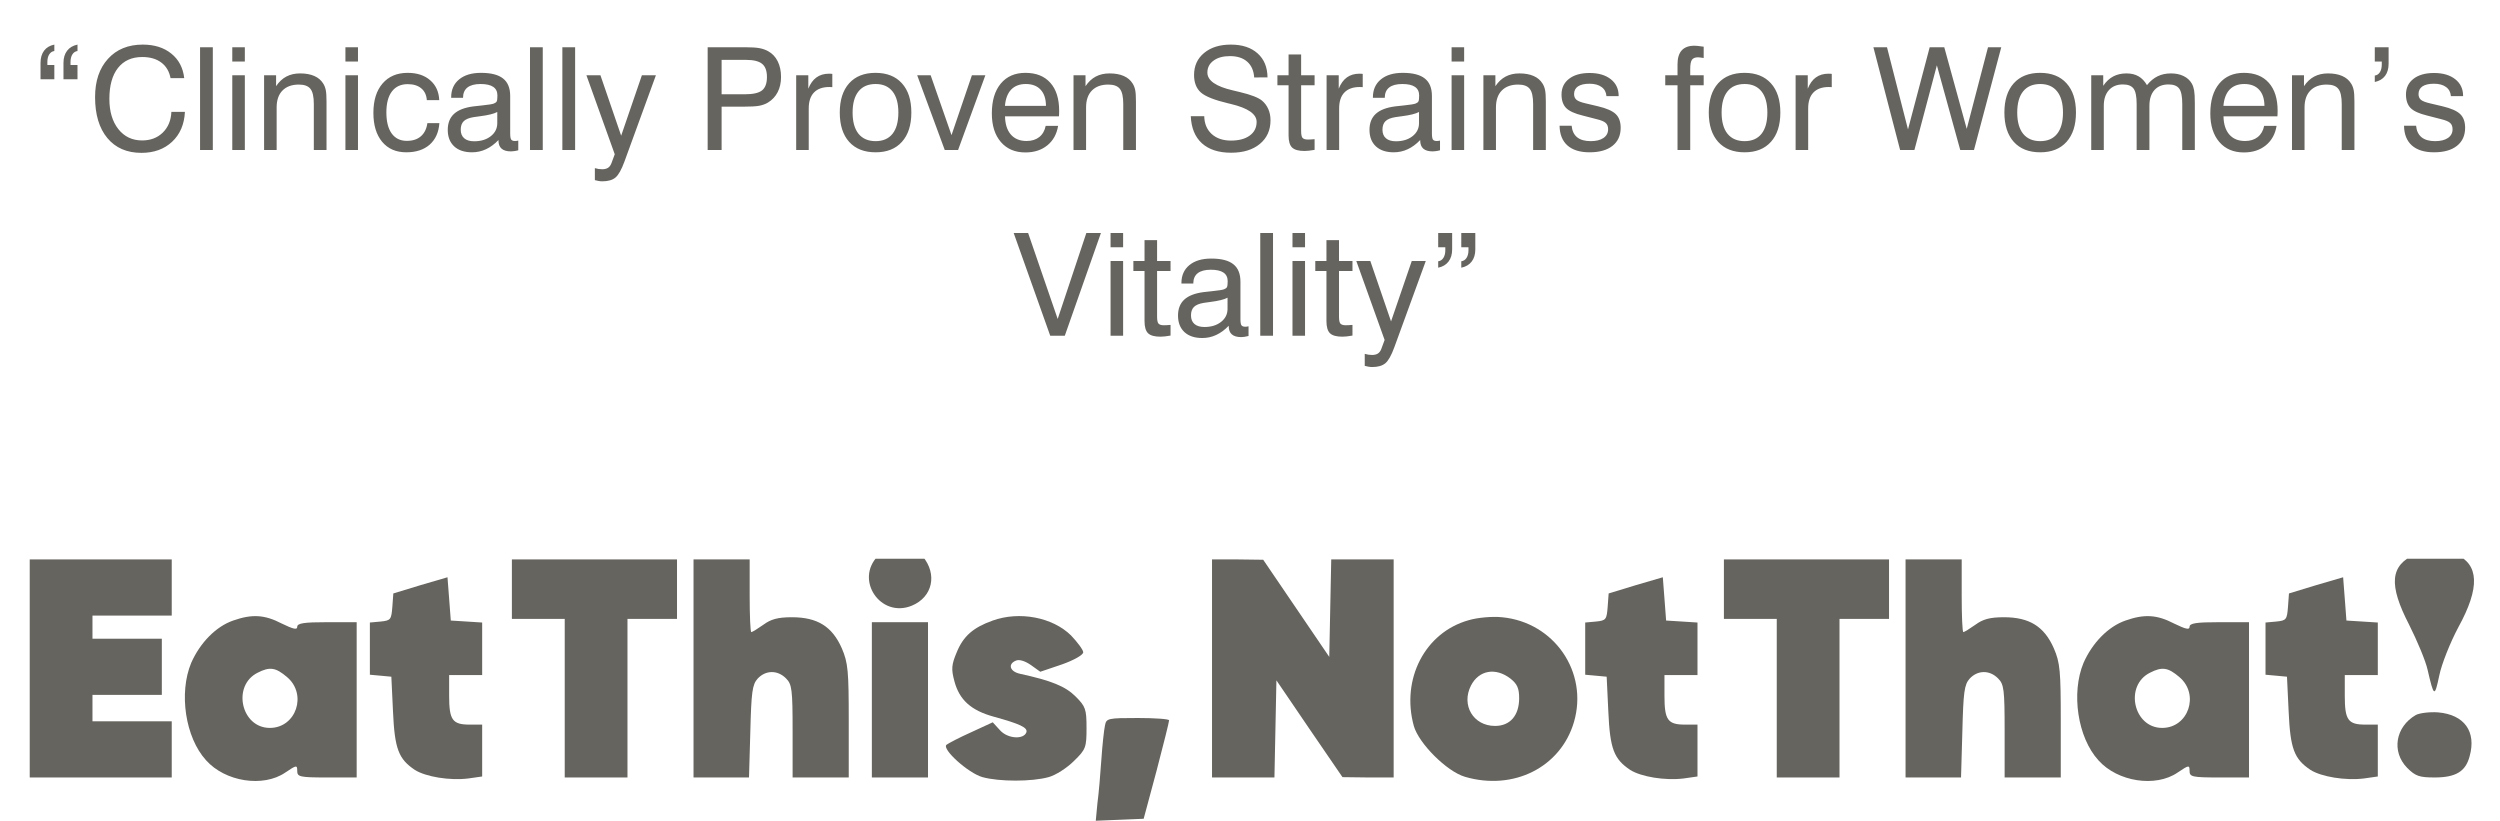
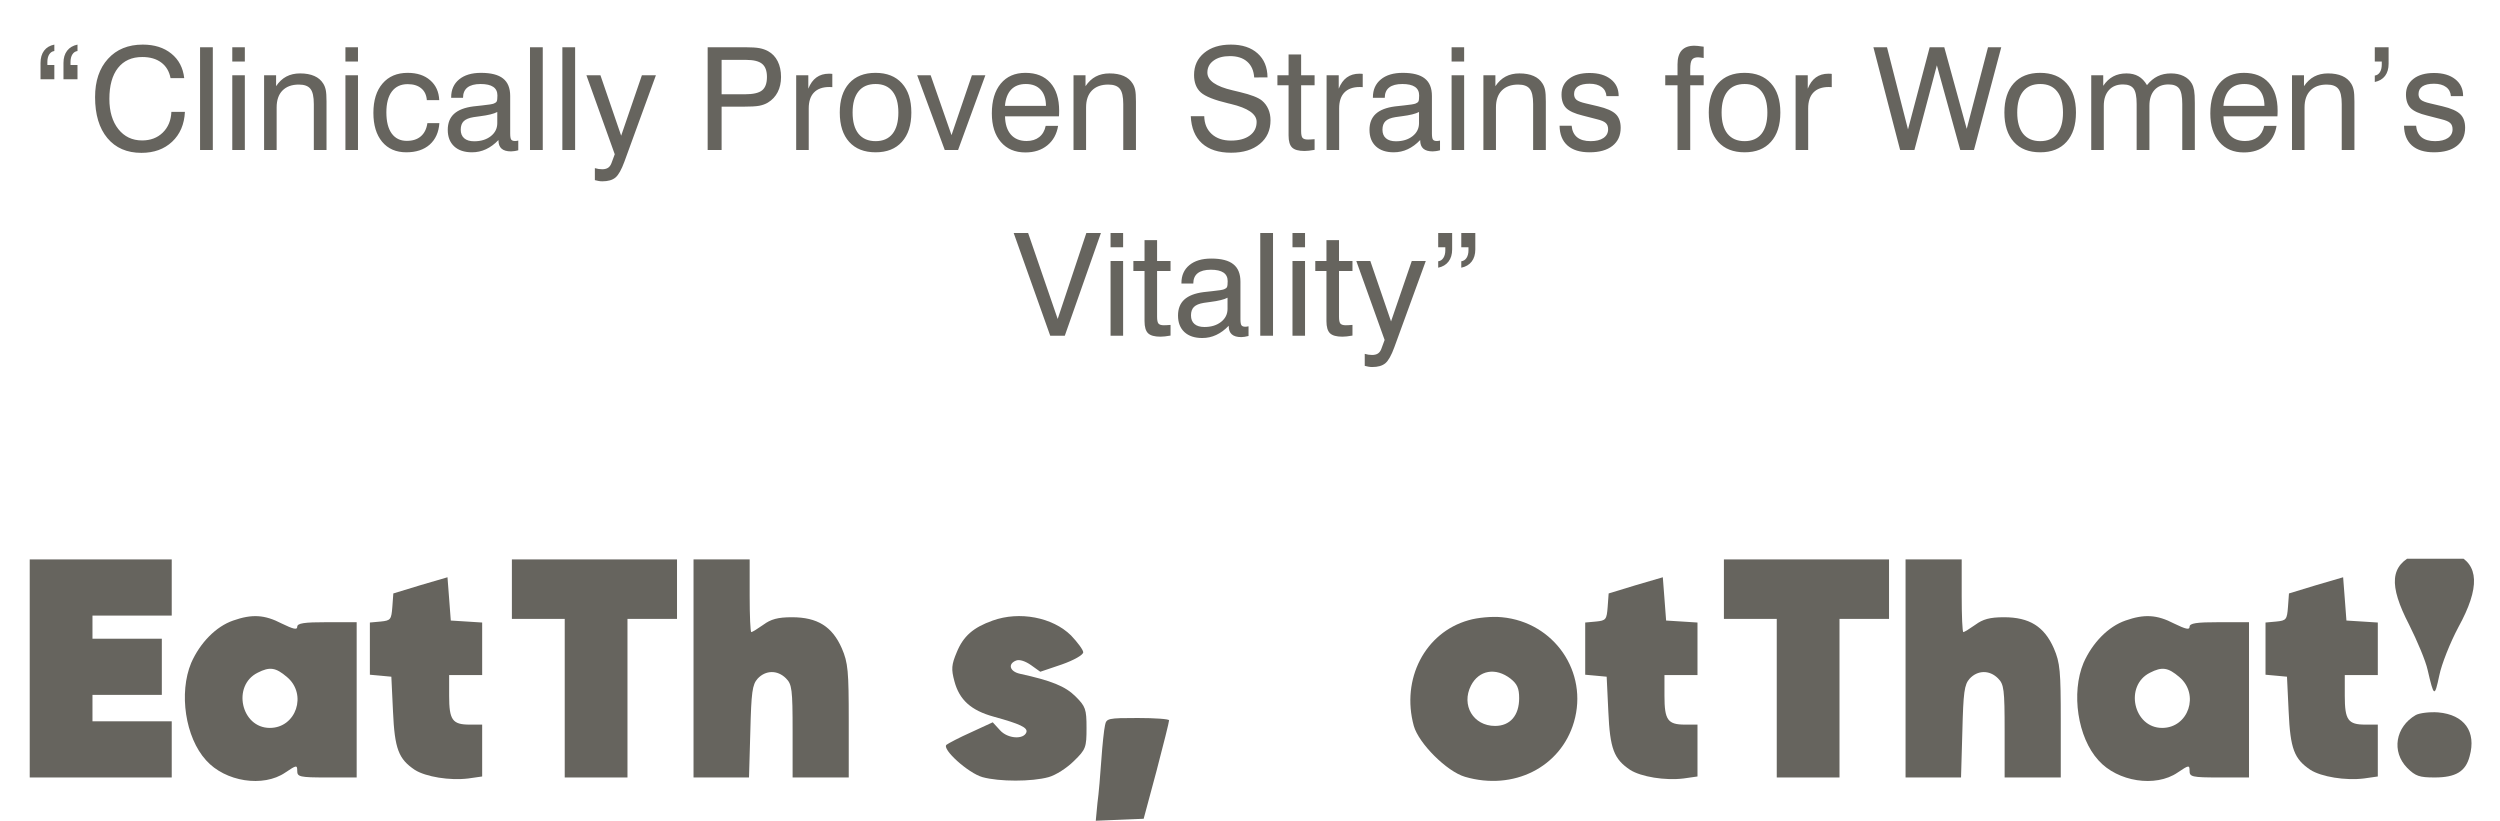
<svg xmlns="http://www.w3.org/2000/svg" fill="none" viewBox="0 0 700 230" height="230" width="700">
  <path fill="#66645E" d="M15.215 18.191V22.195H11.348V17.605C11.348 16.212 11.68 15.073 12.344 14.188C13.008 13.302 13.965 12.736 15.215 12.488V14.285C14.616 14.363 14.141 14.676 13.789 15.223C13.438 15.77 13.262 16.479 13.262 17.352V18.191H15.215ZM21.699 18.191V22.195H17.773V17.605C17.773 16.225 18.112 15.092 18.789 14.207C19.466 13.322 20.436 12.749 21.699 12.488V14.285C21.1 14.363 20.625 14.676 20.273 15.223C19.922 15.77 19.746 16.479 19.746 17.352V18.191H21.699ZM47.988 31.316H51.777C51.608 34.819 50.41 37.612 48.184 39.695C45.97 41.766 43.105 42.801 39.59 42.801C35.54 42.801 32.363 41.421 30.059 38.66C27.767 35.9 26.621 32.078 26.621 27.195C26.621 22.69 27.826 19.116 30.234 16.473C32.643 13.816 35.892 12.488 39.98 12.488C43.236 12.488 45.898 13.328 47.969 15.008C50.052 16.688 51.257 18.979 51.582 21.883H47.754C47.389 19.982 46.523 18.523 45.156 17.508C43.789 16.479 42.012 15.965 39.824 15.965C36.908 15.965 34.642 16.987 33.027 19.031C31.426 21.076 30.625 23.96 30.625 27.684C30.625 31.199 31.458 34.018 33.125 36.141C34.805 38.263 37.025 39.324 39.785 39.324C42.142 39.324 44.069 38.595 45.566 37.137C47.077 35.665 47.884 33.725 47.988 31.316ZM56.016 42V13.23H59.59V42H56.016ZM65.039 17.234V13.23H68.555V17.234H65.039ZM65.039 42V21.082H68.555V42H65.039ZM87.871 42V29.129C87.871 27.072 87.552 25.652 86.914 24.871C86.289 24.077 85.208 23.68 83.672 23.68C81.706 23.68 80.176 24.24 79.082 25.359C78.001 26.466 77.461 28.042 77.461 30.086V42H73.945V21.082H77.305V24.129C78.112 22.918 79.069 22.02 80.176 21.434C81.283 20.848 82.565 20.555 84.023 20.555C85.599 20.555 86.927 20.796 88.008 21.277C89.088 21.746 89.922 22.456 90.508 23.406C90.833 23.914 91.068 24.513 91.211 25.203C91.354 25.88 91.426 26.961 91.426 28.445V29.441V42H87.871ZM96.719 17.234V13.23H100.234V17.234H96.719ZM96.719 42V21.082H100.234V42H96.719ZM119.512 28.035C119.408 26.603 118.887 25.503 117.949 24.734C117.025 23.953 115.755 23.562 114.141 23.562C112.24 23.562 110.768 24.246 109.727 25.613C108.698 26.98 108.184 28.934 108.184 31.473C108.184 34.025 108.678 35.991 109.668 37.371C110.671 38.751 112.083 39.441 113.906 39.441C115.547 39.441 116.855 39.018 117.832 38.172C118.822 37.325 119.434 36.095 119.668 34.48H123.027C122.845 37.046 121.94 39.051 120.312 40.496C118.685 41.928 116.497 42.645 113.75 42.645C110.885 42.645 108.633 41.661 106.992 39.695C105.365 37.729 104.551 35.034 104.551 31.609C104.551 28.107 105.404 25.366 107.109 23.387C108.815 21.395 111.159 20.398 114.141 20.398C116.771 20.398 118.874 21.088 120.449 22.469C122.038 23.836 122.884 25.691 122.988 28.035H119.512ZM139.57 39.207C138.477 40.353 137.311 41.212 136.074 41.785C134.85 42.358 133.548 42.645 132.168 42.645C130.033 42.645 128.366 42.091 127.168 40.984C125.97 39.865 125.371 38.322 125.371 36.355C125.371 34.454 125.957 32.964 127.129 31.883C128.314 30.802 130.111 30.105 132.52 29.793C133.132 29.728 133.958 29.637 135 29.52C136.784 29.337 137.878 29.162 138.281 28.992C138.685 28.836 138.952 28.634 139.082 28.387C139.212 28.126 139.277 27.573 139.277 26.727C139.277 25.659 138.887 24.858 138.105 24.324C137.324 23.79 136.146 23.523 134.57 23.523C132.943 23.523 131.712 23.849 130.879 24.5C130.059 25.151 129.648 26.115 129.648 27.391H126.328V27.234C126.328 25.125 127.07 23.458 128.555 22.234C130.039 21.01 132.083 20.398 134.688 20.398C137.487 20.398 139.544 20.926 140.859 21.98C142.188 23.022 142.852 24.656 142.852 26.883V37.352C142.852 38.25 142.949 38.829 143.145 39.09C143.34 39.35 143.691 39.48 144.199 39.48C144.303 39.48 144.427 39.474 144.57 39.461C144.727 39.435 144.909 39.402 145.117 39.363V42.078C144.688 42.195 144.31 42.273 143.984 42.312C143.672 42.365 143.372 42.391 143.086 42.391C141.914 42.391 141.035 42.137 140.449 41.629C139.863 41.121 139.57 40.353 139.57 39.324V39.207ZM139.238 31.355C138.301 31.863 136.693 32.26 134.414 32.547C133.607 32.651 133.001 32.736 132.598 32.801C131.322 33.009 130.404 33.387 129.844 33.934C129.284 34.48 129.004 35.275 129.004 36.316C129.004 37.358 129.329 38.159 129.98 38.719C130.632 39.279 131.562 39.559 132.773 39.559C134.661 39.559 136.211 39.083 137.422 38.133C138.633 37.182 139.238 35.965 139.238 34.48V31.355ZM148.398 42V13.23H151.973V42H148.398ZM157.461 42V13.23H161.035V42H157.461ZM179.727 21.082H183.652L174.844 45.242C174.01 47.521 173.171 49.012 172.324 49.715C171.478 50.418 170.254 50.77 168.652 50.77C168.301 50.77 167.949 50.737 167.598 50.672C167.259 50.62 166.914 50.542 166.562 50.438V47.078C166.914 47.182 167.259 47.26 167.598 47.312C167.936 47.365 168.275 47.391 168.613 47.391C169.29 47.391 169.837 47.254 170.254 46.98C170.671 46.707 170.99 46.271 171.211 45.672L172.129 43.191L164.199 21.082H168.125L173.926 37.996L179.727 21.082ZM202.051 26.395H208.613C210.892 26.395 212.48 26.03 213.379 25.301C214.29 24.572 214.746 23.322 214.746 21.551C214.746 19.845 214.297 18.621 213.398 17.879C212.5 17.137 211.003 16.766 208.906 16.766H202.051V26.395ZM198.145 42V13.23H208.73C210.449 13.23 211.758 13.315 212.656 13.484C213.555 13.654 214.355 13.934 215.059 14.324C216.23 14.962 217.129 15.906 217.754 17.156C218.379 18.406 218.691 19.871 218.691 21.551C218.691 23.152 218.379 24.565 217.754 25.789C217.129 27.013 216.217 27.99 215.02 28.719C214.329 29.135 213.516 29.435 212.578 29.617C211.654 29.787 210.124 29.871 207.988 29.871H202.051V42H198.145ZM222.93 42V21.082H226.328V24.832C226.888 23.426 227.643 22.378 228.594 21.688C229.557 20.984 230.736 20.633 232.129 20.633C232.389 20.633 232.578 20.639 232.695 20.652C232.812 20.652 232.93 20.665 233.047 20.691V24.402C232.956 24.389 232.852 24.383 232.734 24.383C232.617 24.37 232.441 24.363 232.207 24.363C230.332 24.363 228.9 24.878 227.91 25.906C226.934 26.922 226.445 28.406 226.445 30.359V42H222.93ZM238.73 31.512C238.73 34.103 239.284 36.089 240.391 37.469C241.51 38.836 243.105 39.52 245.176 39.52C247.233 39.52 248.809 38.836 249.902 37.469C250.996 36.089 251.543 34.103 251.543 31.512C251.543 28.934 250.996 26.961 249.902 25.594C248.809 24.213 247.233 23.523 245.176 23.523C243.092 23.523 241.497 24.207 240.391 25.574C239.284 26.941 238.73 28.921 238.73 31.512ZM235.137 31.512C235.137 28.009 236.009 25.281 237.754 23.328C239.512 21.375 241.973 20.398 245.137 20.398C248.314 20.398 250.781 21.375 252.539 23.328C254.297 25.268 255.176 27.996 255.176 31.512C255.176 35.027 254.297 37.762 252.539 39.715C250.794 41.668 248.34 42.645 245.176 42.645C241.999 42.645 239.531 41.675 237.773 39.734C236.016 37.781 235.137 35.04 235.137 31.512ZM264.531 42L256.816 21.082H260.586L266.426 37.84L272.129 21.082H275.898L268.262 42H264.531ZM281.387 29.637H292.871C292.858 27.684 292.363 26.18 291.387 25.125C290.41 24.057 289.023 23.523 287.227 23.523C285.495 23.523 284.128 24.044 283.125 25.086C282.135 26.128 281.556 27.645 281.387 29.637ZM292.793 35.242H296.27C295.892 37.547 294.889 39.363 293.262 40.691C291.634 42.02 289.583 42.684 287.109 42.684C284.206 42.684 281.914 41.707 280.234 39.754C278.555 37.801 277.715 35.138 277.715 31.766C277.715 28.198 278.548 25.412 280.215 23.406C281.882 21.401 284.18 20.398 287.109 20.398C290.117 20.398 292.441 21.323 294.082 23.172C295.736 25.021 296.562 27.631 296.562 31.004C296.562 31.434 296.556 31.753 296.543 31.961C296.543 32.169 296.53 32.371 296.504 32.566H281.406C281.445 34.767 281.992 36.473 283.047 37.684C284.102 38.882 285.566 39.48 287.441 39.48C288.874 39.48 290.052 39.116 290.977 38.387C291.914 37.645 292.52 36.596 292.793 35.242ZM314.512 42V29.129C314.512 27.072 314.193 25.652 313.555 24.871C312.93 24.077 311.849 23.68 310.312 23.68C308.346 23.68 306.816 24.24 305.723 25.359C304.642 26.466 304.102 28.042 304.102 30.086V42H300.586V21.082H303.945V24.129C304.753 22.918 305.71 22.02 306.816 21.434C307.923 20.848 309.206 20.555 310.664 20.555C312.24 20.555 313.568 20.796 314.648 21.277C315.729 21.746 316.562 22.456 317.148 23.406C317.474 23.914 317.708 24.513 317.852 25.203C317.995 25.88 318.066 26.961 318.066 28.445V29.441V42H314.512ZM333.418 32.527H337.188C337.227 34.611 337.917 36.271 339.258 37.508C340.612 38.745 342.415 39.363 344.668 39.363C346.895 39.363 348.646 38.895 349.922 37.957C351.211 37.02 351.855 35.743 351.855 34.129C351.855 31.928 349.447 30.255 344.629 29.109C344.342 29.044 344.121 28.992 343.965 28.953C340.059 28.029 337.474 27 336.211 25.867C334.961 24.721 334.336 23.1 334.336 21.004C334.336 18.439 335.273 16.381 337.148 14.832C339.023 13.27 341.517 12.488 344.629 12.488C347.806 12.488 350.306 13.309 352.129 14.949C353.952 16.577 354.876 18.816 354.902 21.668L351.172 21.688C351.042 19.76 350.384 18.283 349.199 17.254C348.027 16.225 346.419 15.711 344.375 15.711C342.461 15.711 340.931 16.134 339.785 16.98C338.639 17.814 338.066 18.927 338.066 20.32C338.066 22.547 340.436 24.207 345.176 25.301C345.879 25.47 346.419 25.6 346.797 25.691C346.875 25.704 347.012 25.737 347.207 25.789C350.306 26.531 352.363 27.332 353.379 28.191C354.147 28.842 354.733 29.637 355.137 30.574C355.54 31.499 355.742 32.534 355.742 33.68C355.742 36.453 354.746 38.66 352.754 40.301C350.775 41.941 348.092 42.762 344.707 42.762C341.217 42.762 338.496 41.883 336.543 40.125C334.603 38.354 333.561 35.822 333.418 32.527ZM364.316 36.727C364.316 37.664 364.447 38.289 364.707 38.602C364.98 38.914 365.475 39.07 366.191 39.07C366.4 39.07 366.647 39.064 366.934 39.051C367.233 39.038 367.617 39.012 368.086 38.973V41.961C367.5 42.065 366.973 42.143 366.504 42.195C366.048 42.247 365.638 42.273 365.273 42.273C363.62 42.273 362.461 41.954 361.797 41.316C361.133 40.678 360.801 39.546 360.801 37.918V23.875H357.676V21.082H360.801V15.242H364.316V21.082H368.086V23.875H364.316V36.727ZM371.445 42V21.082H374.844V24.832C375.404 23.426 376.159 22.378 377.109 21.688C378.073 20.984 379.251 20.633 380.645 20.633C380.905 20.633 381.094 20.639 381.211 20.652C381.328 20.652 381.445 20.665 381.562 20.691V24.402C381.471 24.389 381.367 24.383 381.25 24.383C381.133 24.37 380.957 24.363 380.723 24.363C378.848 24.363 377.415 24.878 376.426 25.906C375.449 26.922 374.961 28.406 374.961 30.359V42H371.445ZM397.656 39.207C396.562 40.353 395.397 41.212 394.16 41.785C392.936 42.358 391.634 42.645 390.254 42.645C388.118 42.645 386.452 42.091 385.254 40.984C384.056 39.865 383.457 38.322 383.457 36.355C383.457 34.454 384.043 32.964 385.215 31.883C386.4 30.802 388.197 30.105 390.605 29.793C391.217 29.728 392.044 29.637 393.086 29.52C394.87 29.337 395.964 29.162 396.367 28.992C396.771 28.836 397.038 28.634 397.168 28.387C397.298 28.126 397.363 27.573 397.363 26.727C397.363 25.659 396.973 24.858 396.191 24.324C395.41 23.79 394.232 23.523 392.656 23.523C391.029 23.523 389.798 23.849 388.965 24.5C388.145 25.151 387.734 26.115 387.734 27.391H384.414V27.234C384.414 25.125 385.156 23.458 386.641 22.234C388.125 21.01 390.169 20.398 392.773 20.398C395.573 20.398 397.63 20.926 398.945 21.98C400.273 23.022 400.938 24.656 400.938 26.883V37.352C400.938 38.25 401.035 38.829 401.23 39.09C401.426 39.35 401.777 39.48 402.285 39.48C402.389 39.48 402.513 39.474 402.656 39.461C402.812 39.435 402.995 39.402 403.203 39.363V42.078C402.773 42.195 402.396 42.273 402.07 42.312C401.758 42.365 401.458 42.391 401.172 42.391C400 42.391 399.121 42.137 398.535 41.629C397.949 41.121 397.656 40.353 397.656 39.324V39.207ZM397.324 31.355C396.387 31.863 394.779 32.26 392.5 32.547C391.693 32.651 391.087 32.736 390.684 32.801C389.408 33.009 388.49 33.387 387.93 33.934C387.37 34.48 387.09 35.275 387.09 36.316C387.09 37.358 387.415 38.159 388.066 38.719C388.717 39.279 389.648 39.559 390.859 39.559C392.747 39.559 394.297 39.083 395.508 38.133C396.719 37.182 397.324 35.965 397.324 34.48V31.355ZM406.445 17.234V13.23H409.961V17.234H406.445ZM406.445 42V21.082H409.961V42H406.445ZM429.277 42V29.129C429.277 27.072 428.958 25.652 428.32 24.871C427.695 24.077 426.615 23.68 425.078 23.68C423.112 23.68 421.582 24.24 420.488 25.359C419.408 26.466 418.867 28.042 418.867 30.086V42H415.352V21.082H418.711V24.129C419.518 22.918 420.475 22.02 421.582 21.434C422.689 20.848 423.971 20.555 425.43 20.555C427.005 20.555 428.333 20.796 429.414 21.277C430.495 21.746 431.328 22.456 431.914 23.406C432.24 23.914 432.474 24.513 432.617 25.203C432.76 25.88 432.832 26.961 432.832 28.445V29.441V42H429.277ZM436.68 35.203H440.059C440.189 36.622 440.697 37.697 441.582 38.426C442.48 39.155 443.75 39.52 445.391 39.52C446.901 39.52 448.092 39.227 448.965 38.641C449.837 38.042 450.273 37.228 450.273 36.199C450.273 35.431 450.052 34.845 449.609 34.441C449.18 34.025 448.333 33.667 447.07 33.367L443.145 32.352C440.931 31.818 439.388 31.115 438.516 30.242C437.656 29.357 437.227 28.1 437.227 26.473C437.227 24.624 437.923 23.159 439.316 22.078C440.723 20.984 442.643 20.438 445.078 20.438C447.565 20.438 449.544 21.017 451.016 22.176C452.487 23.335 453.223 24.891 453.223 26.844V26.922H449.805C449.727 25.815 449.271 24.962 448.438 24.363C447.617 23.751 446.497 23.445 445.078 23.445C443.659 23.445 442.578 23.693 441.836 24.188C441.107 24.682 440.742 25.405 440.742 26.355C440.742 27.033 440.97 27.566 441.426 27.957C441.895 28.335 442.76 28.667 444.023 28.953L447.422 29.754C449.844 30.327 451.51 31.062 452.422 31.961C453.333 32.846 453.789 34.116 453.789 35.77C453.789 37.944 453.021 39.637 451.484 40.848C449.961 42.046 447.826 42.645 445.078 42.645C442.396 42.645 440.332 42.007 438.887 40.73C437.454 39.454 436.719 37.612 436.68 35.203ZM469.707 42V23.875H466.27V21.082H469.707V17.996C469.707 16.264 470.098 14.969 470.879 14.109C471.673 13.237 472.858 12.801 474.434 12.801C474.681 12.801 474.993 12.82 475.371 12.859C475.749 12.898 476.302 12.97 477.031 13.074V16.238C476.654 16.173 476.335 16.128 476.074 16.102C475.827 16.062 475.625 16.043 475.469 16.043C474.648 16.043 474.076 16.271 473.75 16.727C473.424 17.182 473.262 18.048 473.262 19.324V21.082H477.031V23.875H473.262V42H469.707ZM482.051 31.512C482.051 34.103 482.604 36.089 483.711 37.469C484.831 38.836 486.426 39.52 488.496 39.52C490.553 39.52 492.129 38.836 493.223 37.469C494.316 36.089 494.863 34.103 494.863 31.512C494.863 28.934 494.316 26.961 493.223 25.594C492.129 24.213 490.553 23.523 488.496 23.523C486.413 23.523 484.818 24.207 483.711 25.574C482.604 26.941 482.051 28.921 482.051 31.512ZM478.457 31.512C478.457 28.009 479.329 25.281 481.074 23.328C482.832 21.375 485.293 20.398 488.457 20.398C491.634 20.398 494.102 21.375 495.859 23.328C497.617 25.268 498.496 27.996 498.496 31.512C498.496 35.027 497.617 37.762 495.859 39.715C494.115 41.668 491.66 42.645 488.496 42.645C485.319 42.645 482.852 41.675 481.094 39.734C479.336 37.781 478.457 35.04 478.457 31.512ZM502.773 42V21.082H506.172V24.832C506.732 23.426 507.487 22.378 508.438 21.688C509.401 20.984 510.579 20.633 511.973 20.633C512.233 20.633 512.422 20.639 512.539 20.652C512.656 20.652 512.773 20.665 512.891 20.691V24.402C512.799 24.389 512.695 24.383 512.578 24.383C512.461 24.37 512.285 24.363 512.051 24.363C510.176 24.363 508.743 24.878 507.754 25.906C506.777 26.922 506.289 28.406 506.289 30.359V42H502.773ZM532.031 42L524.551 13.23H528.359L534.238 36.238L540.312 13.23H544.395L550.684 36.082L556.641 13.23H560.352L552.715 42H548.867L542.324 18.289L536.035 42H532.031ZM564.824 31.512C564.824 34.103 565.378 36.089 566.484 37.469C567.604 38.836 569.199 39.52 571.27 39.52C573.327 39.52 574.902 38.836 575.996 37.469C577.09 36.089 577.637 34.103 577.637 31.512C577.637 28.934 577.09 26.961 575.996 25.594C574.902 24.213 573.327 23.523 571.27 23.523C569.186 23.523 567.591 24.207 566.484 25.574C565.378 26.941 564.824 28.921 564.824 31.512ZM561.23 31.512C561.23 28.009 562.103 25.281 563.848 23.328C565.605 21.375 568.066 20.398 571.23 20.398C574.408 20.398 576.875 21.375 578.633 23.328C580.391 25.268 581.27 27.996 581.27 31.512C581.27 35.027 580.391 37.762 578.633 39.715C576.888 41.668 574.434 42.645 571.27 42.645C568.092 42.645 565.625 41.675 563.867 39.734C562.109 37.781 561.23 35.04 561.23 31.512ZM611.035 42V29.129C611.035 27.02 610.749 25.581 610.176 24.812C609.603 24.031 608.607 23.641 607.188 23.641C605.495 23.641 604.18 24.168 603.242 25.223C602.305 26.264 601.836 27.736 601.836 29.637V42H598.262V29.129C598.262 27.02 597.975 25.581 597.402 24.812C596.829 24.031 595.84 23.641 594.434 23.641C592.754 23.641 591.439 24.174 590.488 25.242C589.538 26.297 589.062 27.762 589.062 29.637V42H585.547V21.082H588.906V24.031C589.688 22.859 590.612 21.987 591.68 21.414C592.747 20.841 593.997 20.555 595.43 20.555C596.732 20.555 597.845 20.822 598.77 21.355C599.694 21.876 600.488 22.703 601.152 23.836C602.064 22.703 603.06 21.876 604.141 21.355C605.221 20.822 606.465 20.555 607.871 20.555C609.225 20.555 610.404 20.802 611.406 21.297C612.409 21.779 613.177 22.482 613.711 23.406C614.01 23.94 614.225 24.578 614.355 25.32C614.486 26.062 614.551 27.234 614.551 28.836V29.441V42H611.035ZM622.559 29.637H634.043C634.03 27.684 633.535 26.18 632.559 25.125C631.582 24.057 630.195 23.523 628.398 23.523C626.667 23.523 625.299 24.044 624.297 25.086C623.307 26.128 622.728 27.645 622.559 29.637ZM633.965 35.242H637.441C637.064 37.547 636.061 39.363 634.434 40.691C632.806 42.02 630.755 42.684 628.281 42.684C625.378 42.684 623.086 41.707 621.406 39.754C619.727 37.801 618.887 35.138 618.887 31.766C618.887 28.198 619.72 25.412 621.387 23.406C623.053 21.401 625.352 20.398 628.281 20.398C631.289 20.398 633.613 21.323 635.254 23.172C636.908 25.021 637.734 27.631 637.734 31.004C637.734 31.434 637.728 31.753 637.715 31.961C637.715 32.169 637.702 32.371 637.676 32.566H622.578C622.617 34.767 623.164 36.473 624.219 37.684C625.273 38.882 626.738 39.48 628.613 39.48C630.046 39.48 631.224 39.116 632.148 38.387C633.086 37.645 633.691 36.596 633.965 35.242ZM655.684 42V29.129C655.684 27.072 655.365 25.652 654.727 24.871C654.102 24.077 653.021 23.68 651.484 23.68C649.518 23.68 647.988 24.24 646.895 25.359C645.814 26.466 645.273 28.042 645.273 30.086V42H641.758V21.082H645.117V24.129C645.924 22.918 646.882 22.02 647.988 21.434C649.095 20.848 650.378 20.555 651.836 20.555C653.411 20.555 654.74 20.796 655.82 21.277C656.901 21.746 657.734 22.456 658.32 23.406C658.646 23.914 658.88 24.513 659.023 25.203C659.167 25.88 659.238 26.961 659.238 28.445V29.441V42H655.684ZM664.941 17.234V13.23H668.809V17.84C668.809 19.233 668.477 20.372 667.812 21.258C667.148 22.13 666.191 22.697 664.941 22.957V21.16C665.54 21.082 666.016 20.77 666.367 20.223C666.719 19.663 666.895 18.947 666.895 18.074V17.234H664.941ZM673.125 35.203H676.504C676.634 36.622 677.142 37.697 678.027 38.426C678.926 39.155 680.195 39.52 681.836 39.52C683.346 39.52 684.538 39.227 685.41 38.641C686.283 38.042 686.719 37.228 686.719 36.199C686.719 35.431 686.497 34.845 686.055 34.441C685.625 34.025 684.779 33.667 683.516 33.367L679.59 32.352C677.376 31.818 675.833 31.115 674.961 30.242C674.102 29.357 673.672 28.1 673.672 26.473C673.672 24.624 674.368 23.159 675.762 22.078C677.168 20.984 679.089 20.438 681.523 20.438C684.01 20.438 685.99 21.017 687.461 22.176C688.932 23.335 689.668 24.891 689.668 26.844V26.922H686.25C686.172 25.815 685.716 24.962 684.883 24.363C684.062 23.751 682.943 23.445 681.523 23.445C680.104 23.445 679.023 23.693 678.281 24.188C677.552 24.682 677.188 25.405 677.188 26.355C677.188 27.033 677.415 27.566 677.871 27.957C678.34 28.335 679.206 28.667 680.469 28.953L683.867 29.754C686.289 30.327 687.956 31.062 688.867 31.961C689.779 32.846 690.234 34.116 690.234 35.77C690.234 37.944 689.466 39.637 687.93 40.848C686.406 42.046 684.271 42.645 681.523 42.645C678.841 42.645 676.777 42.007 675.332 40.73C673.9 39.454 673.164 37.612 673.125 35.203ZM294.062 94L283.828 65.231H287.871L296.152 89.312L304.18 65.231H308.262L298.145 94H294.062ZM310.957 69.234V65.231H314.473V69.234H310.957ZM310.957 94V73.082H314.473V94H310.957ZM323.984 88.727C323.984 89.664 324.115 90.289 324.375 90.602C324.648 90.914 325.143 91.07 325.859 91.07C326.068 91.07 326.315 91.064 326.602 91.051C326.901 91.038 327.285 91.012 327.754 90.973V93.961C327.168 94.065 326.641 94.143 326.172 94.195C325.716 94.247 325.306 94.273 324.941 94.273C323.288 94.273 322.129 93.954 321.465 93.316C320.801 92.678 320.469 91.546 320.469 89.918V75.875H317.344V73.082H320.469V67.242H323.984V73.082H327.754V75.875H323.984V88.727ZM344.043 91.207C342.949 92.353 341.784 93.212 340.547 93.785C339.323 94.358 338.021 94.644 336.641 94.644C334.505 94.644 332.839 94.091 331.641 92.984C330.443 91.865 329.844 90.322 329.844 88.356C329.844 86.454 330.43 84.963 331.602 83.883C332.786 82.802 334.583 82.106 336.992 81.793C337.604 81.728 338.431 81.637 339.473 81.519C341.257 81.337 342.35 81.162 342.754 80.992C343.158 80.836 343.424 80.634 343.555 80.387C343.685 80.126 343.75 79.573 343.75 78.727C343.75 77.659 343.359 76.858 342.578 76.324C341.797 75.79 340.618 75.523 339.043 75.523C337.415 75.523 336.185 75.849 335.352 76.5C334.531 77.151 334.121 78.115 334.121 79.391H330.801V79.234C330.801 77.125 331.543 75.458 333.027 74.234C334.512 73.01 336.556 72.398 339.16 72.398C341.96 72.398 344.017 72.926 345.332 73.981C346.66 75.022 347.324 76.656 347.324 78.883V89.352C347.324 90.25 347.422 90.829 347.617 91.09C347.812 91.35 348.164 91.481 348.672 91.481C348.776 91.481 348.9 91.474 349.043 91.461C349.199 91.435 349.382 91.402 349.59 91.363V94.078C349.16 94.195 348.783 94.273 348.457 94.312C348.145 94.365 347.845 94.391 347.559 94.391C346.387 94.391 345.508 94.137 344.922 93.629C344.336 93.121 344.043 92.353 344.043 91.324V91.207ZM343.711 83.356C342.773 83.863 341.165 84.26 338.887 84.547C338.079 84.651 337.474 84.736 337.07 84.801C335.794 85.009 334.876 85.387 334.316 85.934C333.757 86.481 333.477 87.275 333.477 88.316C333.477 89.358 333.802 90.159 334.453 90.719C335.104 91.279 336.035 91.559 337.246 91.559C339.134 91.559 340.684 91.083 341.895 90.133C343.105 89.182 343.711 87.965 343.711 86.481V83.356ZM352.871 94V65.231H356.445V94H352.871ZM361.895 69.234V65.231H365.41V69.234H361.895ZM361.895 94V73.082H365.41V94H361.895ZM374.922 88.727C374.922 89.664 375.052 90.289 375.312 90.602C375.586 90.914 376.081 91.07 376.797 91.07C377.005 91.07 377.253 91.064 377.539 91.051C377.839 91.038 378.223 91.012 378.691 90.973V93.961C378.105 94.065 377.578 94.143 377.109 94.195C376.654 94.247 376.243 94.273 375.879 94.273C374.225 94.273 373.066 93.954 372.402 93.316C371.738 92.678 371.406 91.546 371.406 89.918V75.875H368.281V73.082H371.406V67.242H374.922V73.082H378.691V75.875H374.922V88.727ZM395.293 73.082H399.219L390.41 97.242C389.577 99.521 388.737 101.012 387.891 101.715C387.044 102.418 385.82 102.77 384.219 102.77C383.867 102.77 383.516 102.737 383.164 102.672C382.826 102.62 382.48 102.542 382.129 102.438V99.078C382.48 99.182 382.826 99.26 383.164 99.312C383.503 99.365 383.841 99.391 384.18 99.391C384.857 99.391 385.404 99.254 385.82 98.981C386.237 98.707 386.556 98.271 386.777 97.672L387.695 95.191L379.766 73.082H383.691L389.492 89.996L395.293 73.082ZM409.16 69.234V65.231H413.086V69.84C413.086 71.22 412.747 72.353 412.07 73.238C411.393 74.124 410.423 74.697 409.16 74.957V73.16C409.772 73.082 410.26 72.769 410.625 72.223C410.99 71.663 411.172 70.947 411.172 70.074V69.234H409.16ZM402.695 69.234V65.231H406.602V69.84C406.602 71.22 406.263 72.353 405.586 73.238C404.909 74.124 403.945 74.697 402.695 74.957V73.16C403.307 73.082 403.789 72.769 404.141 72.223C404.505 71.663 404.688 70.947 404.688 70.074V69.234H402.695Z" />
  <g clip-path="url(#clip0_321_36)">
-     <path fill="#66645E" d="M245.878 155.621C239.22 162.281 246.525 173.197 255.31 169.589C261.135 167.184 262.523 160.801 258.361 155.806C255.032 151.828 249.762 151.736 245.878 155.621Z" />
    <path fill="#66645E" d="M676.327 155.158C669.207 158.304 668.745 163.669 674.571 174.955C676.79 179.395 679.194 185.038 679.749 187.628C681.506 195.213 681.691 195.306 682.985 189.201C683.633 185.963 686.037 179.95 688.349 175.602C694.452 164.501 694.174 157.934 687.516 155.158C683.633 153.586 680.026 153.586 676.327 155.158Z" />
    <path fill="#66645E" d="M8.322 187.165V217.692H28.203H48.084V209.829V201.966H36.988H25.892V198.266V194.566H35.601H45.31V186.703V178.84H35.601H25.892V175.602V172.364H36.988H48.084V164.501V156.638H28.203H8.322V187.165Z" />
    <path fill="#66645E" d="M143.328 164.964V173.289H150.726H158.123V195.491V217.692H166.908H175.693V195.491V173.289H182.628H189.563V164.964V156.638H166.446H143.328V164.964Z" />
    <path fill="#66645E" d="M194.188 187.165V217.692H201.955H209.723L210.092 204.834C210.37 193.733 210.647 191.698 212.127 190.033C214.346 187.628 217.675 187.535 220.079 189.941C221.744 191.606 221.929 192.993 221.929 204.742V217.692H229.789H237.649V201.874C237.649 187.905 237.464 185.593 235.707 181.523C233.025 175.417 228.864 172.827 221.744 172.827C217.767 172.827 215.826 173.382 213.699 174.955C212.127 176.065 210.647 176.99 210.37 176.99C210.092 176.99 209.907 172.364 209.907 166.814V156.638H202.047H194.188V187.165Z" />
-     <path fill="#66645E" d="M339.365 187.165V217.692H348.15H356.842L357.12 204.094L357.397 190.496L366.644 204.094L375.891 217.6L383.104 217.692H390.224V187.165V156.638H381.439H372.747L372.47 170.237L372.192 183.928L362.945 170.329L353.698 156.731L346.578 156.638H339.365V187.165Z" />
    <path fill="#66645E" d="M482.695 164.964V173.289H490.093H497.491V195.491V217.692H506.275H515.06V195.491V173.289H521.995H528.93V164.964V156.638H505.813H482.695V164.964Z" />
    <path fill="#66645E" d="M533.555 187.165V217.692H541.322H549.09L549.46 204.834C549.737 193.733 550.014 191.698 551.494 190.033C553.713 187.628 557.042 187.535 559.446 189.941C561.111 191.606 561.296 192.993 561.296 204.742V217.692H569.156H577.016V201.874C577.016 187.905 576.831 185.593 575.074 181.523C572.392 175.417 568.231 172.827 561.111 172.827C557.135 172.827 555.193 173.382 553.066 174.955C551.494 176.065 550.014 176.99 549.737 176.99C549.46 176.99 549.275 172.364 549.275 166.814V156.638H541.415H533.555V187.165Z" />
    <path fill="#66645E" d="M117.714 163.854L110.132 166.166L109.854 169.959C109.577 173.474 109.392 173.752 106.618 174.029L103.566 174.307V181.615V188.923L106.618 189.2L109.577 189.478L110.039 199.191C110.502 209.737 111.611 212.512 116.142 215.564C119.194 217.507 125.944 218.617 131.123 217.97L135.006 217.415V210.199V202.891H131.492C126.684 202.891 125.759 201.596 125.759 194.843V189.015H130.383H135.006V181.707V174.307L130.66 174.029L126.222 173.752L125.759 167.646L125.297 161.633L117.714 163.854Z" />
    <path fill="#66645E" d="M458.005 163.854L450.423 166.166L450.145 169.959C449.868 173.474 449.683 173.752 446.909 174.029L443.857 174.307V181.615V188.923L446.909 189.2L449.868 189.478L450.33 199.191C450.793 209.737 451.902 212.512 456.433 215.564C459.485 217.507 466.235 218.617 471.414 217.97L475.297 217.415V210.199V202.891H471.783C466.975 202.891 466.05 201.596 466.05 194.843V189.015H470.674H475.297V181.707V174.307L470.951 174.029L466.513 173.752L466.05 167.646L465.588 161.633L458.005 163.854Z" />
    <path fill="#66645E" d="M648.494 163.854L640.911 166.166L640.634 169.959C640.356 173.474 640.171 173.752 637.397 174.029L634.346 174.307V181.615V188.923L637.397 189.2L640.356 189.478L640.819 199.191C641.281 209.737 642.391 212.512 646.922 215.564C649.973 217.507 656.724 218.617 661.902 217.97L665.786 217.415V210.199V202.891H662.272C657.463 202.891 656.539 201.596 656.539 194.843V189.015H661.162H665.786V181.707V174.307L661.439 174.029L657.001 173.752L656.539 167.646L656.076 161.633L648.494 163.854Z" />
    <path fill="#66645E" d="M65.284 173.752C60.476 175.417 56.037 179.95 53.541 185.593C50.027 194.011 51.876 206.499 57.702 212.882C63.065 218.895 73.699 220.56 79.894 216.305C83.038 214.177 83.224 214.177 83.224 215.842C83.224 217.507 83.871 217.692 91.546 217.692H99.868V195.953V174.214H91.546C85.165 174.214 83.224 174.492 83.224 175.509C83.224 176.435 82.114 176.157 78.877 174.584C74.069 172.087 70.555 171.902 65.284 173.752ZM80.357 189.57C86.09 194.381 82.946 203.816 75.548 203.816C67.504 203.816 64.914 191.976 72.127 188.368C75.548 186.61 77.213 186.888 80.357 189.57Z" />
    <path fill="#66645E" d="M277.966 173.752C272.511 175.695 269.737 178.1 267.887 182.633C266.408 186.148 266.315 187.35 267.24 190.773C268.627 195.954 271.863 198.914 278.244 200.671C285.641 202.707 287.768 203.724 287.398 205.019C286.659 207.147 282.128 206.869 280.001 204.464L277.966 202.244L271.956 205.019C268.627 206.499 265.483 208.164 265.021 208.534C263.634 209.737 271.124 216.49 275.1 217.6C279.816 218.895 288.878 218.895 293.594 217.6C295.628 217.045 298.772 215.01 300.714 213.067C304.043 209.829 304.228 209.274 304.228 203.817C304.228 198.544 303.951 197.804 301.176 195.028C298.31 192.161 294.426 190.588 285.549 188.646C282.682 187.998 282.128 185.87 284.532 184.945C285.456 184.575 287.121 185.13 288.693 186.24L291.282 188.091L297.293 186.055C300.714 184.853 303.303 183.373 303.303 182.633C303.303 181.985 301.731 179.858 299.882 177.915C294.704 172.827 285.456 171.069 277.966 173.752Z" />
    <path fill="#66645E" d="M411.216 173.659C399.01 177.082 392.26 190.125 395.866 203.261C397.253 208.164 405.113 216.027 410.199 217.507C423.792 221.485 437.015 214.824 440.714 202.151C444.783 188.183 435.166 174.214 420.555 172.827C417.781 172.549 413.713 172.919 411.216 173.659ZM422.96 190.033C424.809 191.513 425.364 192.715 425.364 195.491C425.364 200.301 422.867 203.261 418.614 203.261C412.511 203.261 409.089 197.433 411.863 191.975C414.083 187.628 418.799 186.795 422.96 190.033Z" />
    <path fill="#66645E" d="M595.138 173.752C590.329 175.417 585.891 179.95 583.394 185.593C579.88 194.011 581.73 206.499 587.555 212.882C592.918 218.895 603.553 220.56 609.748 216.305C612.892 214.177 613.077 214.177 613.077 215.842C613.077 217.507 613.724 217.692 621.399 217.692H629.722V195.953V174.214H621.399C615.019 174.214 613.077 174.492 613.077 175.509C613.077 176.435 611.967 176.157 608.731 174.584C603.922 172.087 600.409 171.902 595.138 173.752ZM610.21 189.57C615.944 194.381 612.8 203.816 605.402 203.816C597.357 203.816 594.768 191.976 601.981 188.368C605.402 186.61 607.066 186.888 610.21 189.57Z" />
-     <path fill="#66645E" d="M244.121 195.953V217.692H251.981H259.841V195.953V174.215H251.981H244.121V195.953Z" />
    <path fill="#66645E" d="M676.419 200.209C670.686 203.539 669.576 210.477 674.015 215.01C676.326 217.322 677.436 217.692 681.69 217.692C687.608 217.692 690.382 216.027 691.491 211.772C693.433 204.834 690.012 200.116 682.707 199.469C680.303 199.284 677.436 199.654 676.419 200.209Z" />
    <path fill="#66645E" d="M309.406 203.076C309.128 204.279 308.666 208.534 308.388 212.604C308.111 216.675 307.649 222.225 307.279 224.908L306.816 229.811L313.474 229.533L320.225 229.256L323.831 215.842C325.773 208.442 327.345 202.151 327.345 201.689C327.345 201.319 323.369 201.041 318.56 201.041C310.238 201.041 309.775 201.134 309.406 203.076Z" />
  </g>
  <defs>
    <clipPath id="clip0_321_36">
      <rect transform="translate(0 156.44)" fill="white" height="73.559" width="700" />
    </clipPath>
  </defs>
</svg>